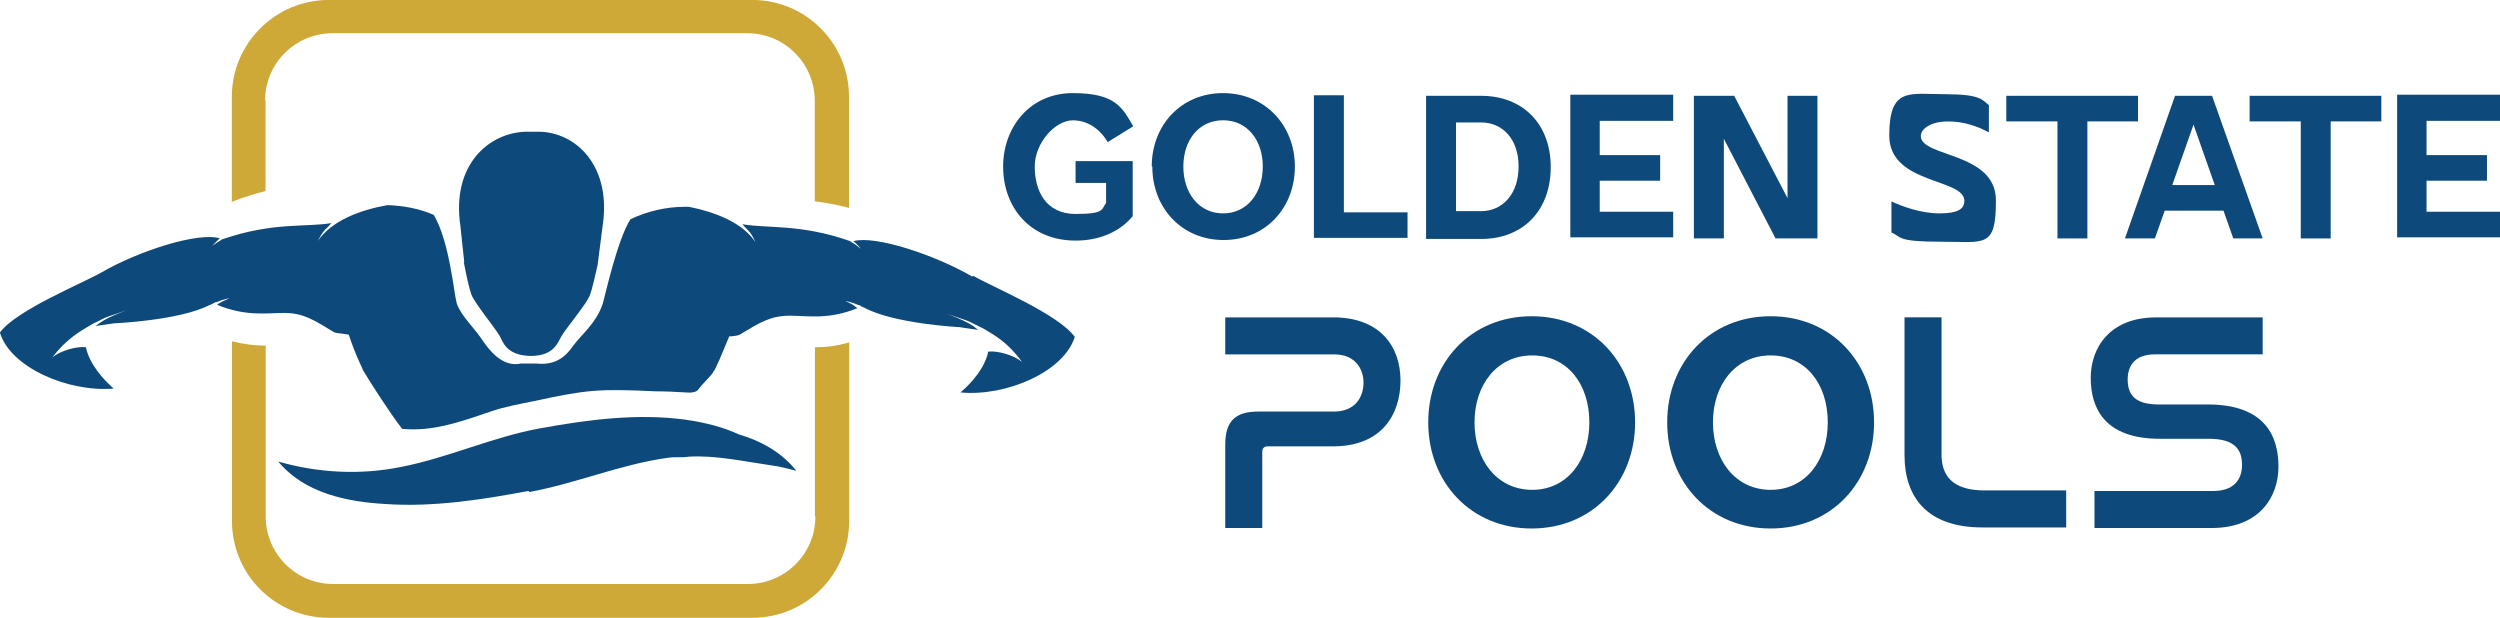
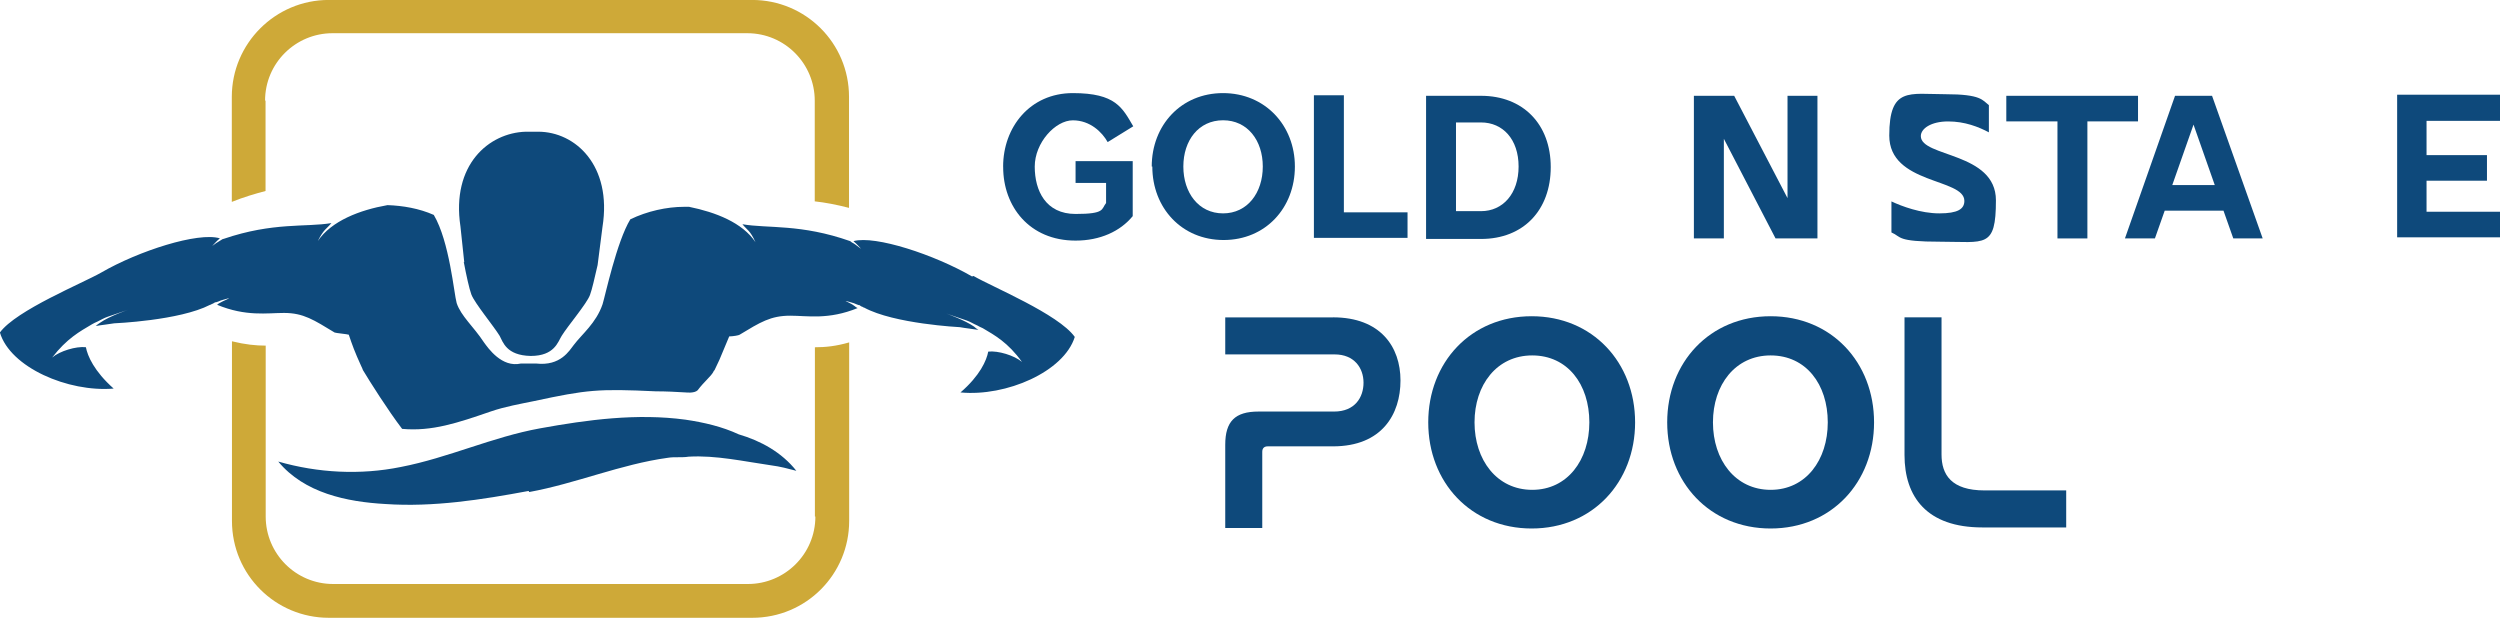
<svg xmlns="http://www.w3.org/2000/svg" id="b" viewBox="0 0 517.98 128">
  <g id="c">
    <g id="d">
      <path d="M54.92,20.86c0-7.78,6.32-13.98,13.98-13.98h85.93c7.78,0,13.98,6.32,13.98,13.98v20.86c2.14.23,4.51.68,7.1,1.35v-23.01c0-11.16-9.02-20.07-20.07-20.07h-87.74c-11.05,0-20.07,9.02-20.07,20.07v21.77c2.48-1.01,4.85-1.69,6.99-2.26v-18.72h-.11Z" style="fill:#cea938;" />
      <path d="M168.94,107.02c0,7.78-6.32,13.98-13.98,13.98h-85.93c-7.78,0-13.98-6.32-13.98-13.98v-35.41c-2.03,0-4.29-.23-6.99-.9v37.22c0,11.16,9.02,20.07,20.07,20.07h87.74c11.16,0,20.07-9.02,20.07-20.07v-36.99c-2.71.79-4.96,1.01-7.1,1.01v35.07h.11Z" style="fill:#cea938;" />
      <path d="M96.08,54.24c.56,2.93,1.13,5.53,1.58,6.77.68,1.8,4.62,6.54,5.86,8.57.68,1.24,1.35,4.06,6.43,4.17,4.96,0,5.64-2.93,6.43-4.17,1.24-2.03,5.19-6.65,5.86-8.46.45-1.24.9-3.27,1.58-6.2l1.01-7.89c2.03-12.74-5.64-19.74-13.31-19.74h-2.59c-7.67.23-15.45,6.88-13.53,19.62l.79,7.44h0l-.11-.11Z" style="fill:#0e497b;" />
      <path d="M201.42,57.29c-7.78-4.51-20.07-8.57-24.59-7.33l.11.11c.56.45,1.01,1.01,1.47,1.47-.56-.34-1.01-.79-1.58-1.13-.23-.11-.45-.23-.68-.45h0c-10.26-3.61-17.03-2.59-22.33-3.5,1.01,1.24,1.58,1.24,2.71,3.72-2.71-4.06-8.23-6.2-13.76-7.33h-1.01c-3.61,0-7.67.9-11.16,2.59-2.82,4.62-5.19,15.79-5.75,17.59-1.35,3.95-4.29,6.2-5.98,8.46-.9,1.13-2.71,4.4-7.78,3.83h-3.16c-3.95.9-6.77-3.16-7.67-4.4-2.14-3.27-4.74-5.41-5.64-8.12-.56-1.92-1.47-12.74-4.74-18.27-3.04-1.35-6.43-1.92-9.59-2.03-5.75,1.01-11.62,3.27-14.44,7.44,1.24-2.48,1.8-2.48,2.82-3.72-5.3.9-12.07-.23-22.33,3.27h0c-.23,0-.45.23-.68.34-.56.34-1.13.68-1.69,1.13.45-.45.9-1.01,1.47-1.47l.11-.11c-4.51-1.35-16.8,2.59-24.59,7.1-3.72,2.14-17.59,7.78-20.98,12.41,2.14,7.22,14.1,12.41,23.57,11.62-4.06-3.61-5.41-6.77-5.75-8.57-2.03-.23-5.41.79-6.99,2.14,3.04-3.95,5.75-5.41,8.23-6.88.34-.23.68-.34,1.13-.56.68-.34,1.47-.79,2.14-1.01,1.69-.56,4.29-1.47,4.29-1.47,0,0-3.95,1.35-5.86,2.71-.34.23-.68.45-.9.68h0c1.24-.23,2.59-.34,3.83-.56,0,0,13.53-.56,19.85-3.83h0c.23,0,.34-.23.56-.23,1.13-.68,0,0,1.13-.45.68-.34,1.47-.45,2.14-.68h.11c-.56.34-1.24.56-1.8.9-.23.11-.45.23-.68.45,5.98,2.48,10.38,1.69,13.87,1.69,4.06,0,6.2,1.47,10.49,4.06.23.11,2.71.34,2.93.45.68,2.03,1.24,3.61,2.59,6.54.11.23.23.45.34.79,1.35,2.26,5.19,8.35,8.12,12.18,6.2.56,11.5-1.24,18.38-3.61,2.93-1.01,6.2-1.58,8.91-2.14,11.05-2.37,13.31-2.59,25.26-2.03,2.14,0,4.17.11,6.2.23,0,0,1.8.23,2.48-.45,1.35-1.8,2.71-2.82,3.27-3.83,0-.11.11-.23.23-.34.34-.68.68-1.47,1.01-2.14.68-1.58,1.35-3.27,2.03-4.85.79,0,2.03-.23,2.14-.34,4.29-2.59,6.43-3.95,10.49-3.95,3.61,0,7.89.9,13.98-1.58-.23-.11-.45-.23-.68-.45-.56-.45-1.24-.68-1.8-1.01h.11c.68.23,1.47.34,2.14.68,1.01.45,0-.23,1.01.45.23,0,.34.23.56.23h0c6.2,3.38,19.85,4.06,19.85,4.06,1.24.23,2.48.34,3.83.56h0c-.34-.23-.68-.45-.9-.68-1.92-1.35-5.75-2.71-5.75-2.71,0,0,2.59.9,4.29,1.47.68.23,1.35.68,2.14,1.01.34.23.68.34,1.13.56,2.48,1.47,5.19,2.93,8.12,6.99-1.58-1.35-4.96-2.37-6.99-2.14-.34,1.8-1.69,4.96-5.75,8.46,9.47.9,21.43-4.29,23.68-11.5-3.38-4.74-17.14-10.38-20.98-12.63h0l-.34.11Z" style="fill:#0e497b;" />
      <path d="M109.62,101.95c9.81-1.8,18.95-5.75,28.76-7.1,1.35-.23,2.93,0,4.29-.23,5.64-.34,11.62,1.01,17.14,1.8h0c1.8.23,3.5.68,5.19,1.13-3.04-3.83-7.33-6.2-11.95-7.56-3.38-1.58-7.22-2.48-11.05-3.04-10.04-1.35-20.19,0-30.11,1.8s-18.95,6.09-28.87,8.01c-8.35,1.69-17.14,1.24-25.37-1.13,5.41,6.54,14.21,8.35,22.22,8.8,9.92.68,19.96-.9,29.66-2.71h0l.11.23Z" style="fill:#0e497b;" />
      <path d="M207.84,34.51c0-8.12,5.53-15.22,14.44-15.22s10.26,3.04,12.52,6.88l-5.3,3.27c-1.13-2.03-3.61-4.51-7.22-4.51s-7.89,4.62-7.89,9.59,2.26,9.81,8.46,9.81,5.3-1.01,6.32-2.26v-4.17h-6.32v-4.51h11.84v11.39c-2.59,3.16-6.77,5.07-11.84,5.07-9.59,0-15-7.1-15-15.22h0v-.11Z" style="fill:#0e497b;" />
      <path d="M238.63,34.51c0-8.57,6.09-15.22,14.77-15.22s14.89,6.65,14.89,15.22-6.09,15.22-14.77,15.22-14.77-6.65-14.77-15.22h-.11ZM261.64,34.51c0-5.41-3.16-9.59-8.23-9.59s-8.23,4.17-8.23,9.59,3.16,9.7,8.23,9.7,8.23-4.29,8.23-9.7Z" style="fill:#0e497b;" />
      <path d="M272.24,19.74h6.2v24.25h13.19v5.3h-19.4v-29.55h0Z" style="fill:#0e497b;" />
      <path d="M295.47,49.4v-29.55h11.39c8.68,0,14.44,5.86,14.44,14.77s-5.64,14.89-14.44,14.89h-11.39v-.11ZM301.67,25.37v18.38h5.19c4.51,0,7.78-3.61,7.78-9.25s-3.27-9.13-7.78-9.13h-5.19Z" style="fill:#0e497b;" />
-       <path d="M346.67,19.74v5.3h-15.22v7.1h12.52v5.3h-12.52v6.43h15.22v5.3h-21.31v-29.55h21.31v.11Z" style="fill:#0e497b;" />
      <path d="M350.96,49.4v-29.55h8.35l11.05,21.2v-21.2h6.2v29.55h-8.68l-10.71-20.64v20.64h-6.2,0Z" style="fill:#0e497b;" />
      <path d="M391.89,47.93v-6.2c2.14,1.01,6.09,2.48,9.92,2.48s5.19-.9,5.19-2.59c0-4.74-15.56-3.38-15.56-13.53s4.17-8.57,11.62-8.57,7.67,1.24,9.02,2.26v5.64c-2.14-1.13-4.96-2.26-8.46-2.26s-5.64,1.47-5.64,3.04c0,4.4,15.56,3.27,15.56,13.31s-2.26,8.57-11.5,8.57-8.01-1.01-10.15-1.92h0v-.23Z" style="fill:#0e497b;" />
      <path d="M415.69,25.15v-5.3h27.29v5.3h-10.49v24.25h-6.2v-24.25h-10.6Z" style="fill:#0e497b;" />
      <path d="M440.27,49.4l10.38-29.55h7.67l10.49,29.55h-6.09l-2.03-5.75h-12.18l-2.03,5.75h-6.2ZM450.2,38.34h8.68l-4.4-12.52-4.4,12.52h.11Z" style="fill:#0e497b;" />
-       <path d="M466.1,25.15v-5.3h27.29v5.3h-10.49v24.25h-6.2v-24.25h-10.6Z" style="fill:#0e497b;" />
      <path d="M517.98,19.74v5.3h-15.22v7.1h12.52v5.3h-12.52v6.43h15.22v5.3h-21.31v-29.55h21.31v.11Z" style="fill:#0e497b;" />
      <path d="M295.92,87.51c0-12.41,8.8-21.99,21.43-21.99s21.43,9.59,21.43,21.99-8.8,21.99-21.43,21.99-21.43-9.59-21.43-21.99ZM329.3,87.51c0-7.89-4.51-13.87-11.84-13.87s-11.95,6.09-11.95,13.87,4.62,13.98,11.95,13.98,11.84-6.2,11.84-13.98Z" style="fill:#0e497b;" />
      <path d="M345.43,87.51c0-12.41,8.8-21.99,21.43-21.99s21.43,9.59,21.43,21.99-8.8,21.99-21.43,21.99-21.43-9.59-21.43-21.99ZM378.7,87.51c0-7.89-4.51-13.87-11.84-13.87s-11.95,6.09-11.95,13.87,4.62,13.98,11.95,13.98,11.84-6.2,11.84-13.98Z" style="fill:#0e497b;" />
      <path d="M276.19,65.75c9.81,0,13.98,6.09,13.98,13.08s-3.83,13.65-13.98,13.65h-13.53c-.68,0-1.13.34-1.13,1.13v15.79h-7.67v-17.25c0-4.85,2.03-6.88,6.88-6.88h15.68c4.29,0,6.09-2.93,6.09-5.98s-1.92-5.86-5.98-5.86h-22.67v-7.67s22.33,0,22.33,0Z" style="fill:#0e497b;" />
      <path d="M402.27,65.75v28.42c0,4.17,2.03,7.44,8.91,7.44h16.92v7.67h-17.37c-11.5,0-16.13-6.32-16.13-15v-28.53h7.67Z" style="fill:#0e497b;" />
-       <path d="M468.81,65.75v7.67h-22.33c-3.95,0-5.64,2.14-5.64,5.19s1.35,5.19,6.43,5.19h10.15c11.84,0,14.66,6.54,14.66,12.86s-3.95,12.74-13.87,12.74h-24.25v-7.67h24.59c4.17,0,5.98-2.26,5.98-5.41s-1.47-5.41-6.88-5.41h-10.15c-11.62,0-14.32-6.54-14.32-12.63s3.83-12.52,13.53-12.52h22.1Z" style="fill:#0e497b;" />
    </g>
  </g>
</svg>